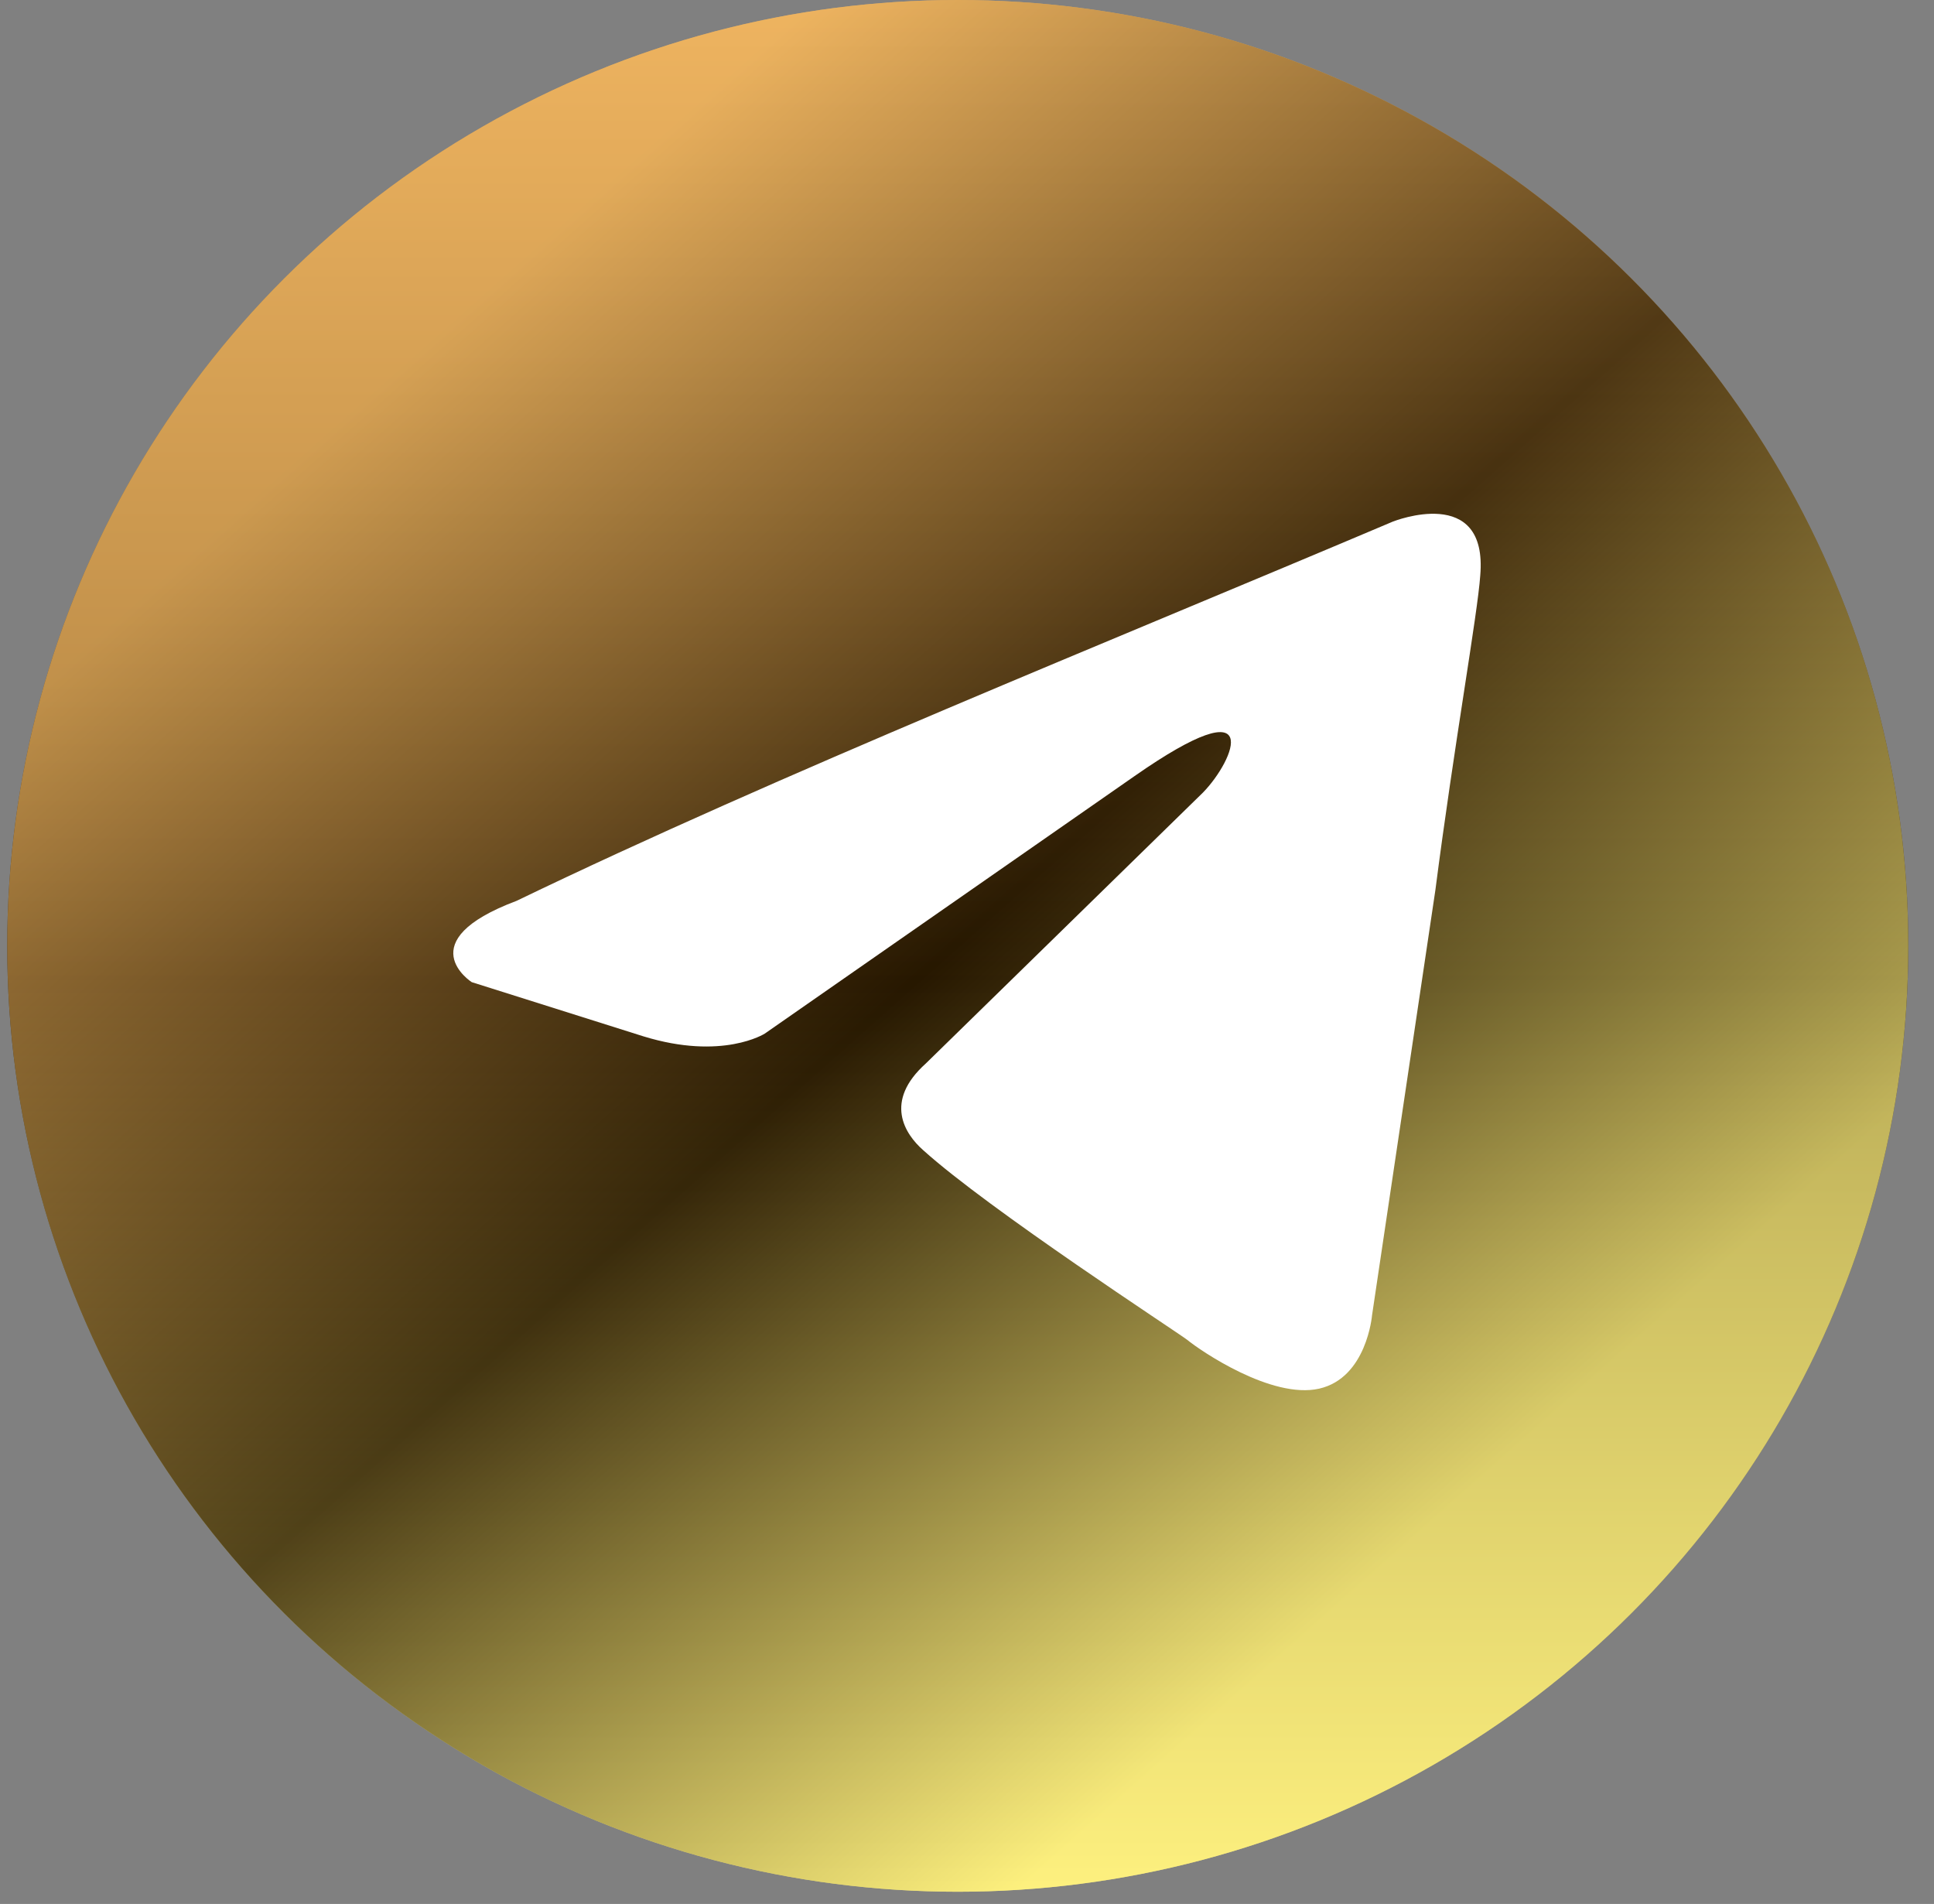
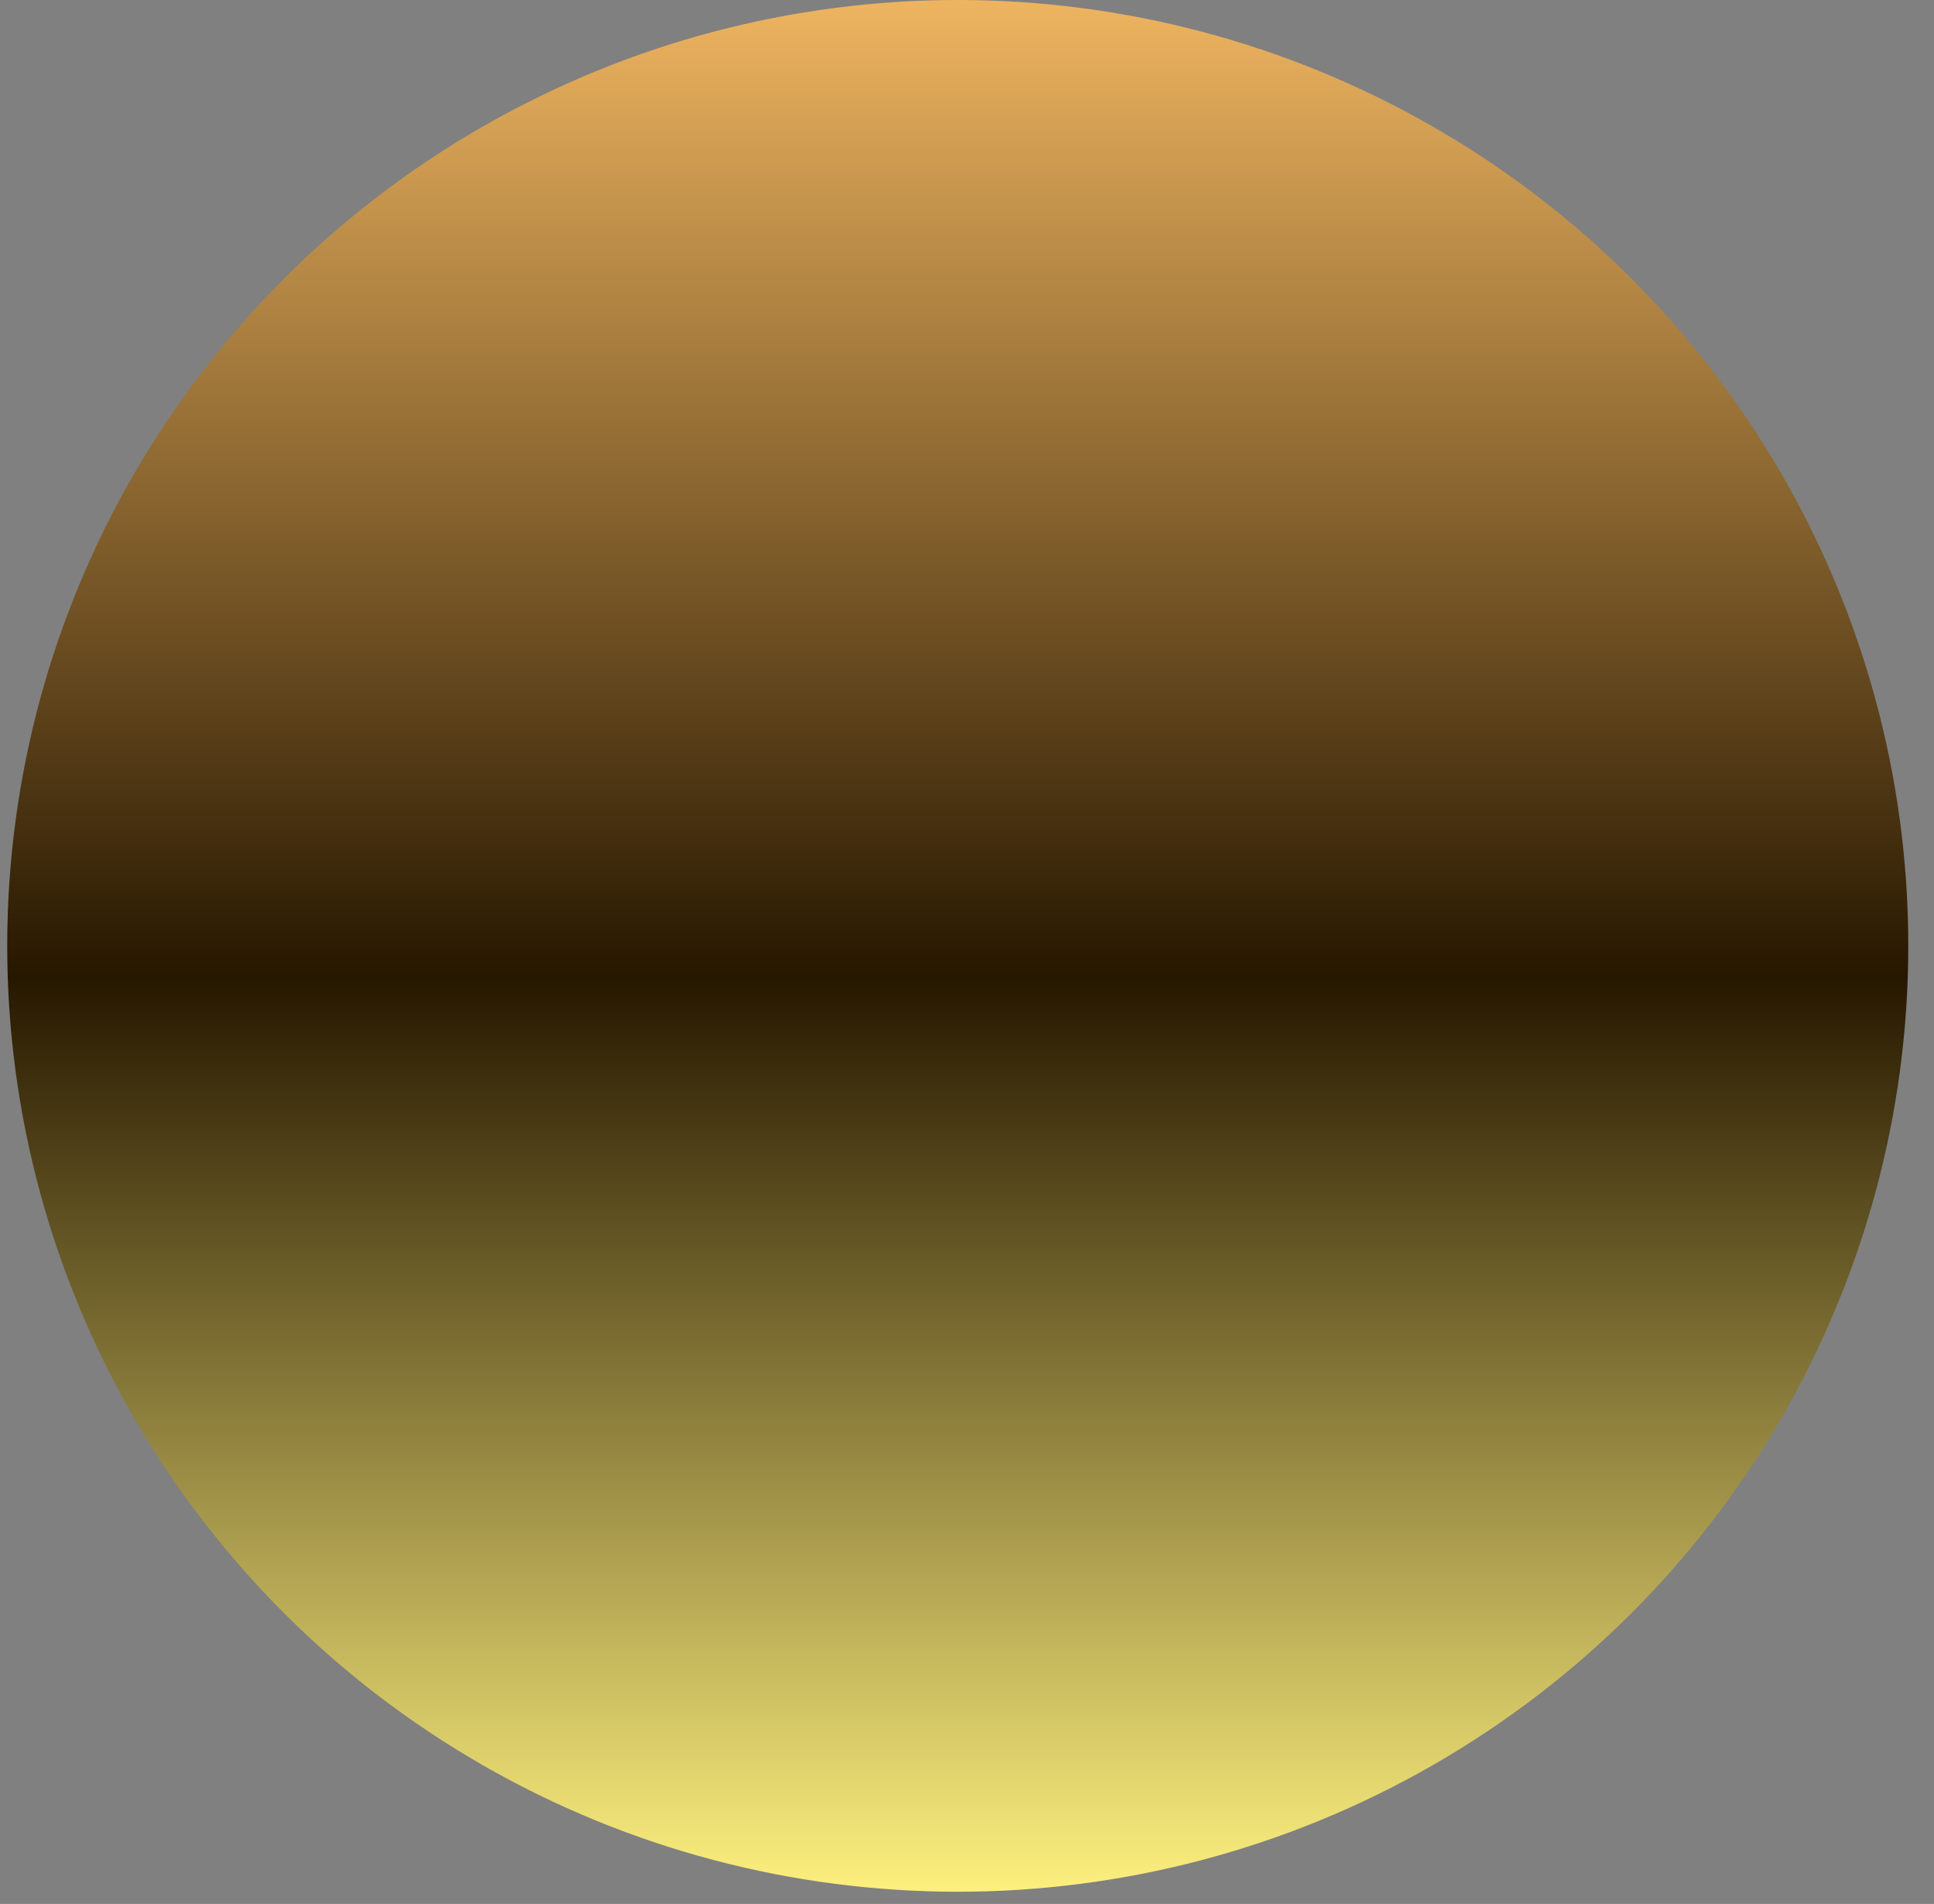
<svg xmlns="http://www.w3.org/2000/svg" width="64" height="63" viewBox="0 0 64 63" fill="none">
  <rect x="0" y="0" width="64" height="63" fill="#808080" stroke="none" />
  <g id="Group 48096442">
    <g id="Group 48096226">
      <g id="Ellipse 11">
        <ellipse cx="31.694" cy="31.298" rx="31.455" ry="31.298" fill="url(#paint0_linear_530_4580)" />
-         <ellipse cx="31.694" cy="31.298" rx="31.455" ry="31.298" fill="url(#paint1_linear_530_4580)" fill-opacity="0.68" />
      </g>
    </g>
-     <path id="Vector" d="M46.102 17.256C46.102 17.256 49.248 16.001 48.984 19.049C48.898 20.304 48.112 24.698 47.5 29.45L45.403 43.527C45.403 43.527 45.228 45.59 43.655 45.949C42.083 46.306 39.724 44.693 39.287 44.334C38.937 44.065 32.735 40.03 30.55 38.058C29.939 37.52 29.239 36.444 30.638 35.189L39.812 26.222C40.86 25.145 41.908 22.634 37.54 25.683L25.308 34.201C25.308 34.201 23.91 35.098 21.29 34.291L15.61 32.498C15.61 32.498 13.513 31.153 17.095 29.808C25.833 25.594 36.579 21.29 46.102 17.255" fill="white" />
  </g>
  <defs>
    <linearGradient id="paint0_linear_530_4580" x1="38.902" y1="0" x2="38.902" y2="62.597" gradientUnits="userSpaceOnUse">
      <stop stop-color="#EEB460" />
      <stop offset="0.517" stop-color="#261700" />
      <stop offset="1" stop-color="#FDF07E" />
    </linearGradient>
    <linearGradient id="paint1_linear_530_4580" x1="26.888" y1="1.82406e-09" x2="60.955" y2="38.349" gradientUnits="userSpaceOnUse">
      <stop stop-color="#EEB460" />
      <stop offset="0.517" stop-color="#261700" />
      <stop offset="1" stop-color="#FDF07E" />
    </linearGradient>
  </defs>
</svg>